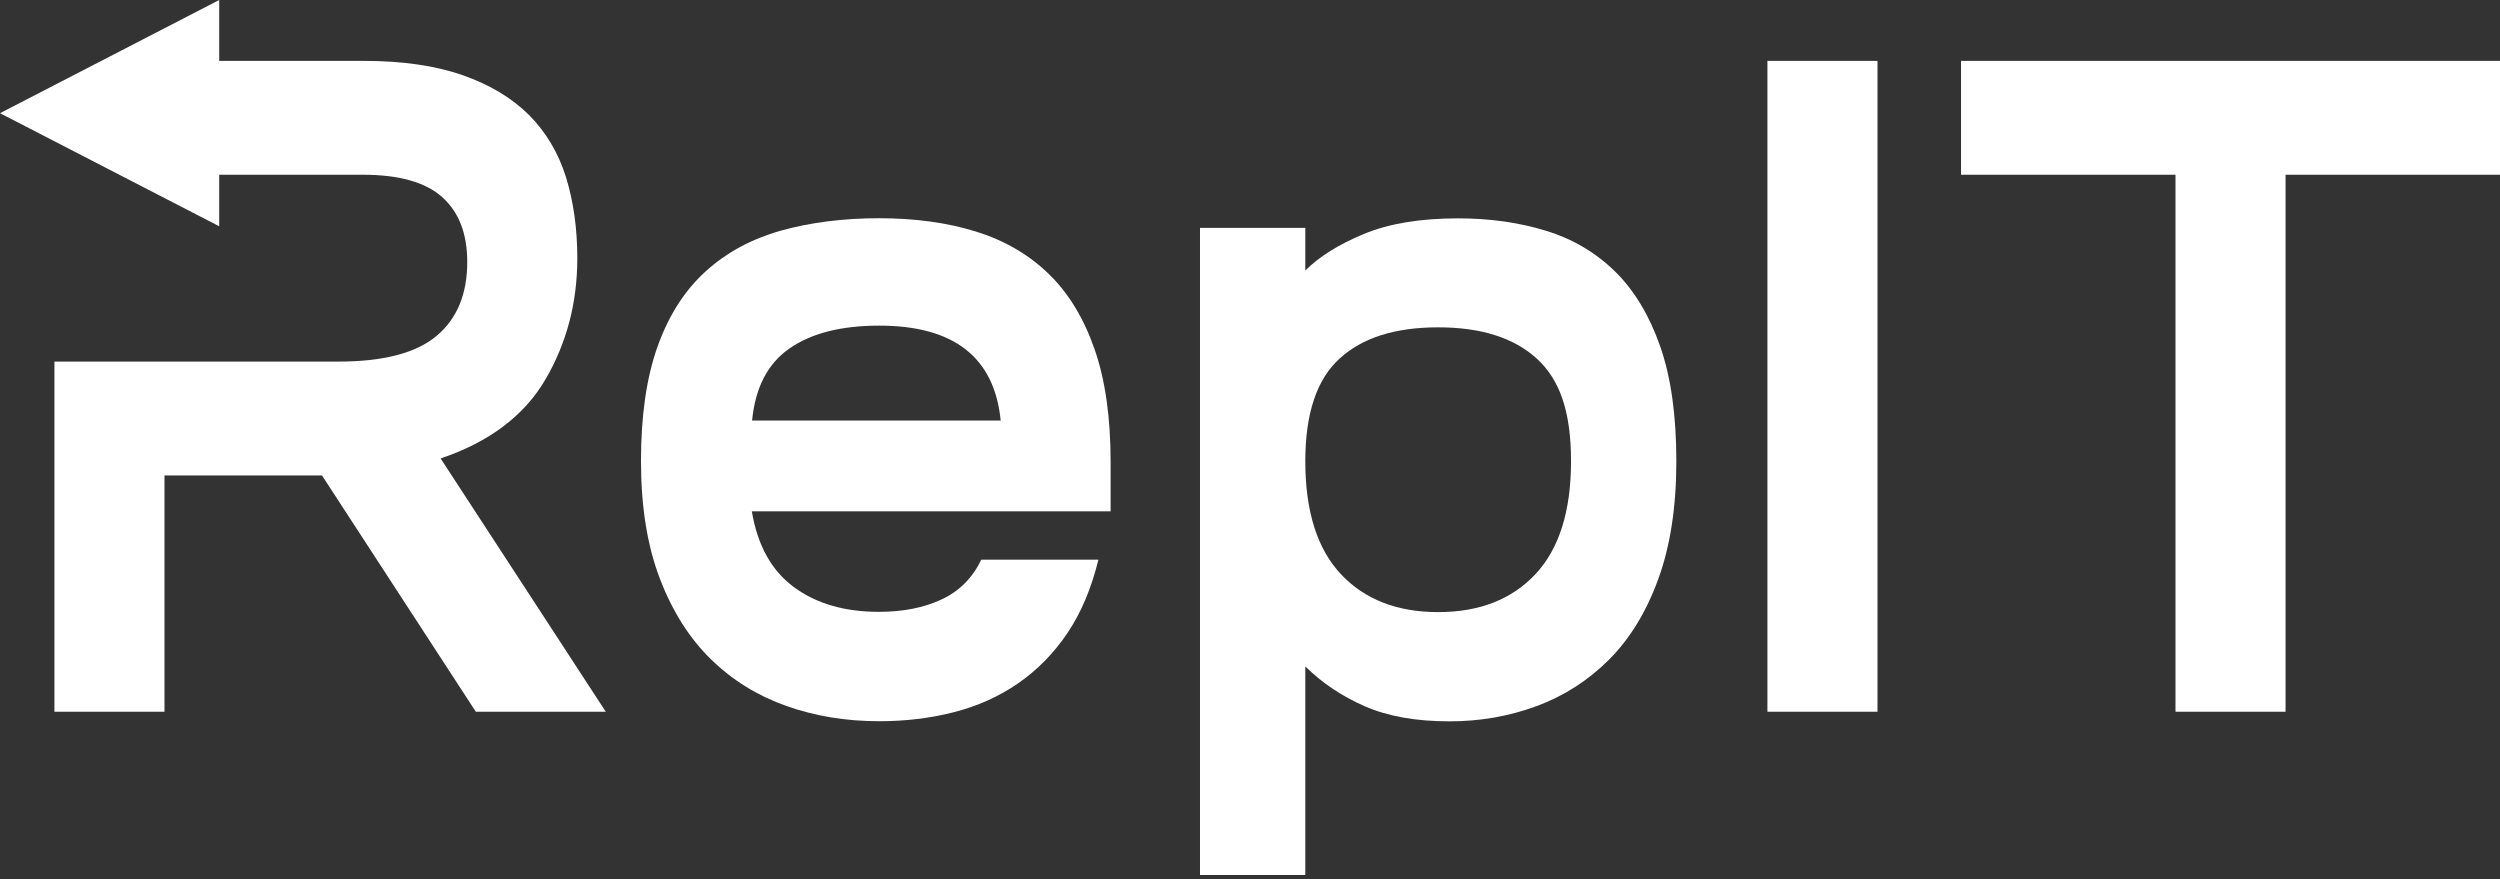
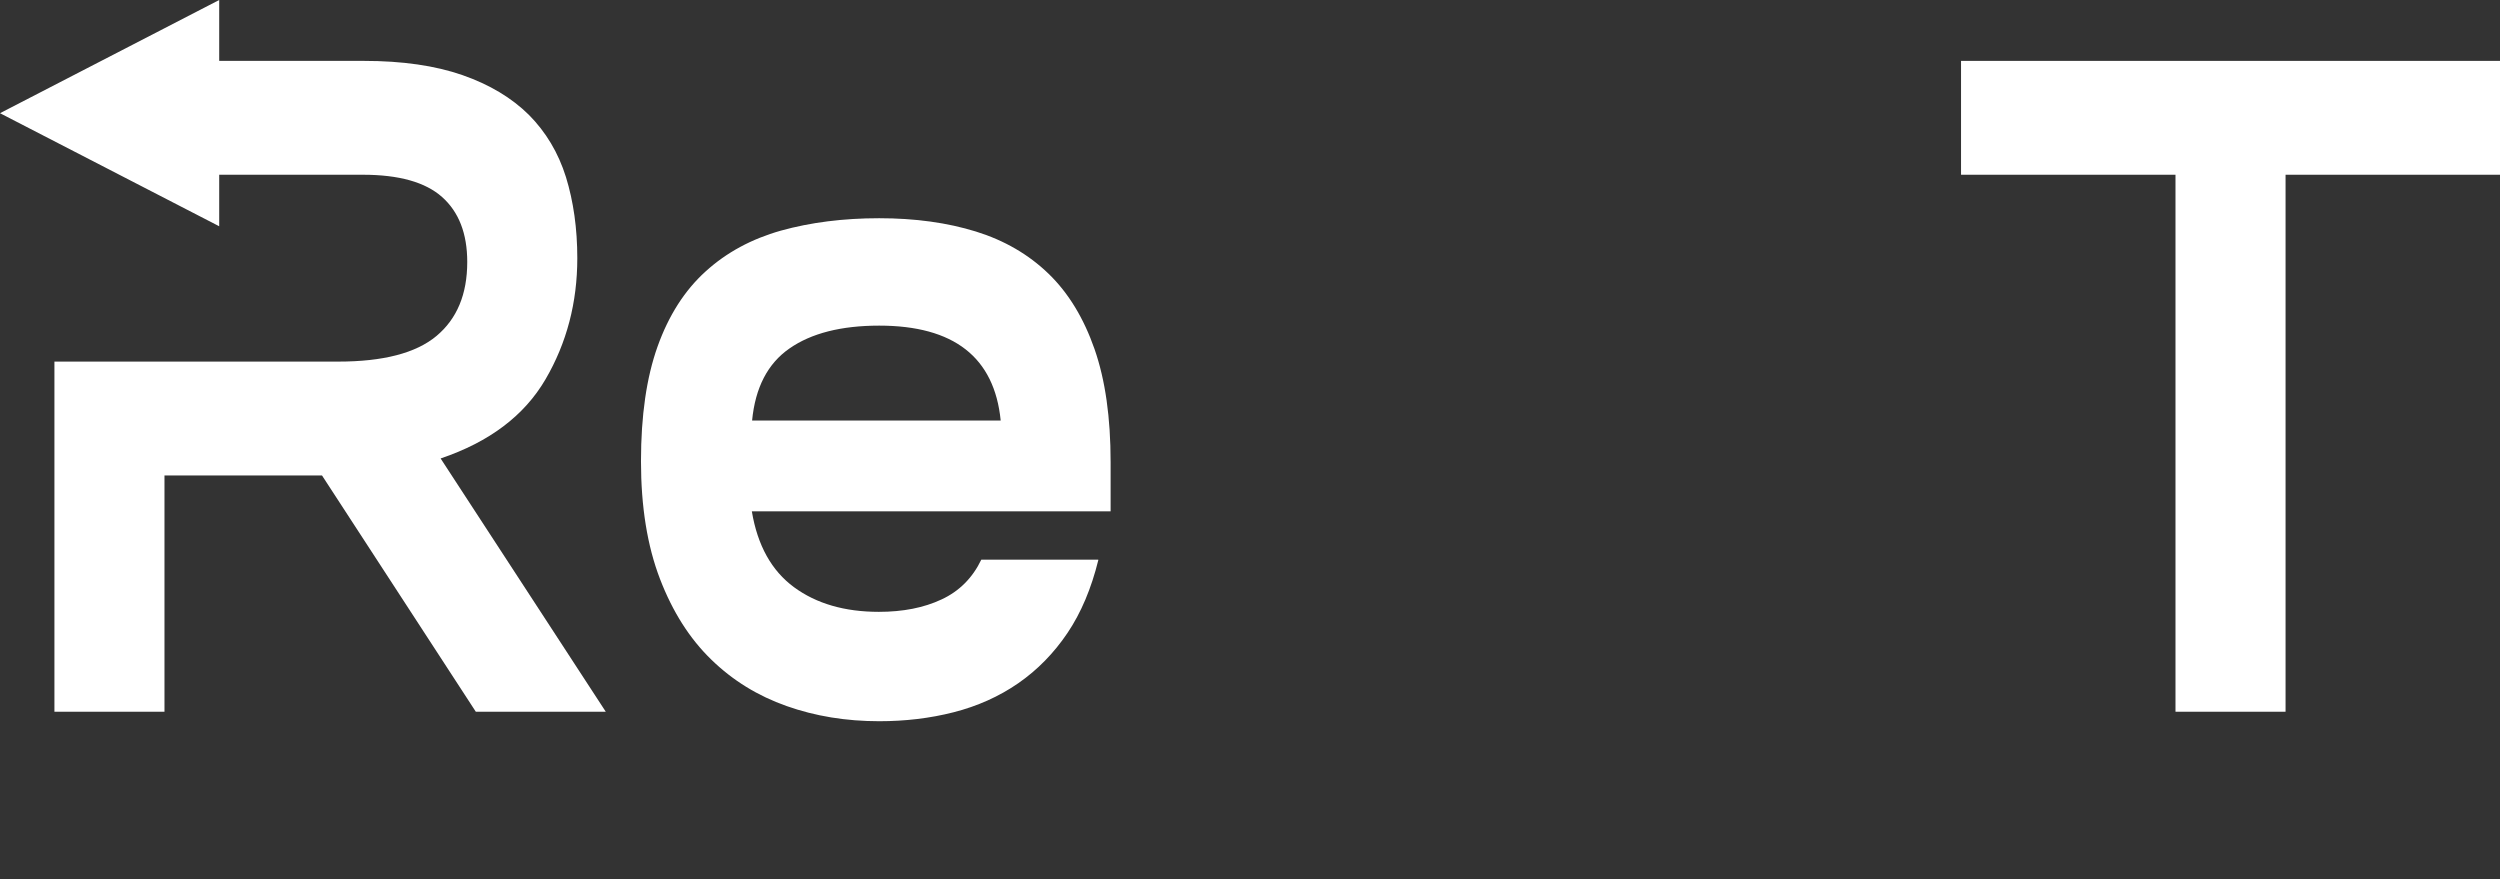
<svg xmlns="http://www.w3.org/2000/svg" width="452" height="159" viewBox="0 0 452 159" fill="none">
  <rect x="0" y="0" width="452" height="159" fill="#333333" stroke="none" />
  <g clip-path="url(#clip0_70_10129)">
    <path d="M198.583 101.234C197.32 106.38 195.461 110.788 193.007 114.433C190.552 118.079 187.573 121.128 184.094 123.535C180.615 125.941 176.706 127.68 172.417 128.776C168.127 129.872 163.647 130.396 158.952 130.396C152.995 130.396 147.418 129.491 142.223 127.656C137.028 125.822 132.476 123.034 128.592 119.246C124.708 115.482 121.61 110.621 119.322 104.665C117.034 98.709 115.89 91.632 115.89 83.389C115.89 75.145 116.891 68.236 118.893 62.637C120.895 57.038 123.778 52.511 127.567 49.081C131.333 45.65 135.884 43.196 141.199 41.695C146.513 40.218 152.447 39.455 158.952 39.455C165.458 39.455 171.297 40.265 176.444 41.861C181.592 43.458 185.977 46.007 189.575 49.486C193.174 52.964 195.938 57.515 197.892 63.114C199.846 68.713 200.799 75.527 200.799 83.532V92.443H135.932C136.957 98.613 139.507 103.188 143.558 106.166C147.609 109.144 152.733 110.621 158.905 110.621C163.242 110.621 167.031 109.883 170.224 108.382C173.418 106.905 175.825 104.498 177.421 101.186H198.536L198.583 101.234ZM158.952 58.873C152.089 58.873 146.68 60.255 142.748 62.995C138.792 65.734 136.551 70.094 135.98 76.027H180.925C179.781 64.591 172.465 58.873 158.952 58.873Z" fill="white" />
-     <path d="M235.999 158.2H216.958V41.194H235.999V48.913C238.525 46.388 242.028 44.196 246.556 42.314C251.084 40.431 256.756 39.478 263.619 39.478C269.338 39.478 274.629 40.217 279.49 41.718C284.352 43.195 288.522 45.673 292.025 49.104C295.505 52.535 298.221 57.062 300.176 62.66C302.13 68.26 303.083 75.193 303.083 83.412C303.083 91.632 301.987 98.732 299.818 104.688C297.65 110.645 294.671 115.505 290.905 119.269C287.14 123.034 282.755 125.845 277.775 127.68C272.794 129.514 267.575 130.42 262.07 130.42C256.017 130.42 250.893 129.514 246.723 127.68C242.553 125.845 238.978 123.439 235.999 120.485V158.224V158.2ZM260.021 110.669C267.456 110.669 273.318 108.381 277.608 103.807C281.897 99.232 284.042 92.418 284.042 83.388C284.042 74.359 281.993 68.641 277.87 64.853C273.747 61.088 267.813 59.182 260.021 59.182C252.228 59.182 246.294 61.064 242.171 64.853C238.049 68.617 235.999 74.811 235.999 83.388C235.999 92.418 238.144 99.232 242.433 103.807C246.723 108.381 252.585 110.669 260.021 110.669Z" fill="white" />
-     <path d="M339.449 11.008V128.681H319.55V11.008H339.449Z" fill="white" />
    <path d="M452.001 11.008V31.593H413.228V128.681H393.329V31.593H354.556V11.008H452.024H452.001Z" fill="white" />
    <path d="M39.631 11.008H65.77C72.753 11.008 78.687 11.866 83.62 13.581C88.529 15.296 92.533 17.703 95.631 20.776C98.705 23.874 100.945 27.614 102.327 32.022C103.685 36.429 104.377 41.313 104.377 46.674C104.377 54.703 102.47 61.994 98.634 68.569C94.797 75.145 88.481 79.91 79.664 82.889L109.524 128.681H86.027L58.217 85.962H29.738V128.681H9.84V65.377H61.148C69.25 65.377 75.184 63.852 78.901 60.755C82.619 57.658 84.478 53.202 84.478 47.365C84.478 42.219 82.953 38.311 79.927 35.619C76.9 32.927 72.11 31.593 65.605 31.593H39.631V40.908L0 20.466L39.631 0V11.008Z" fill="white" />
  </g>
  <defs>
    <clipPath id="clip0_70_10129">
      <rect width="452" height="158.2" fill="white" />
    </clipPath>
  </defs>
</svg>